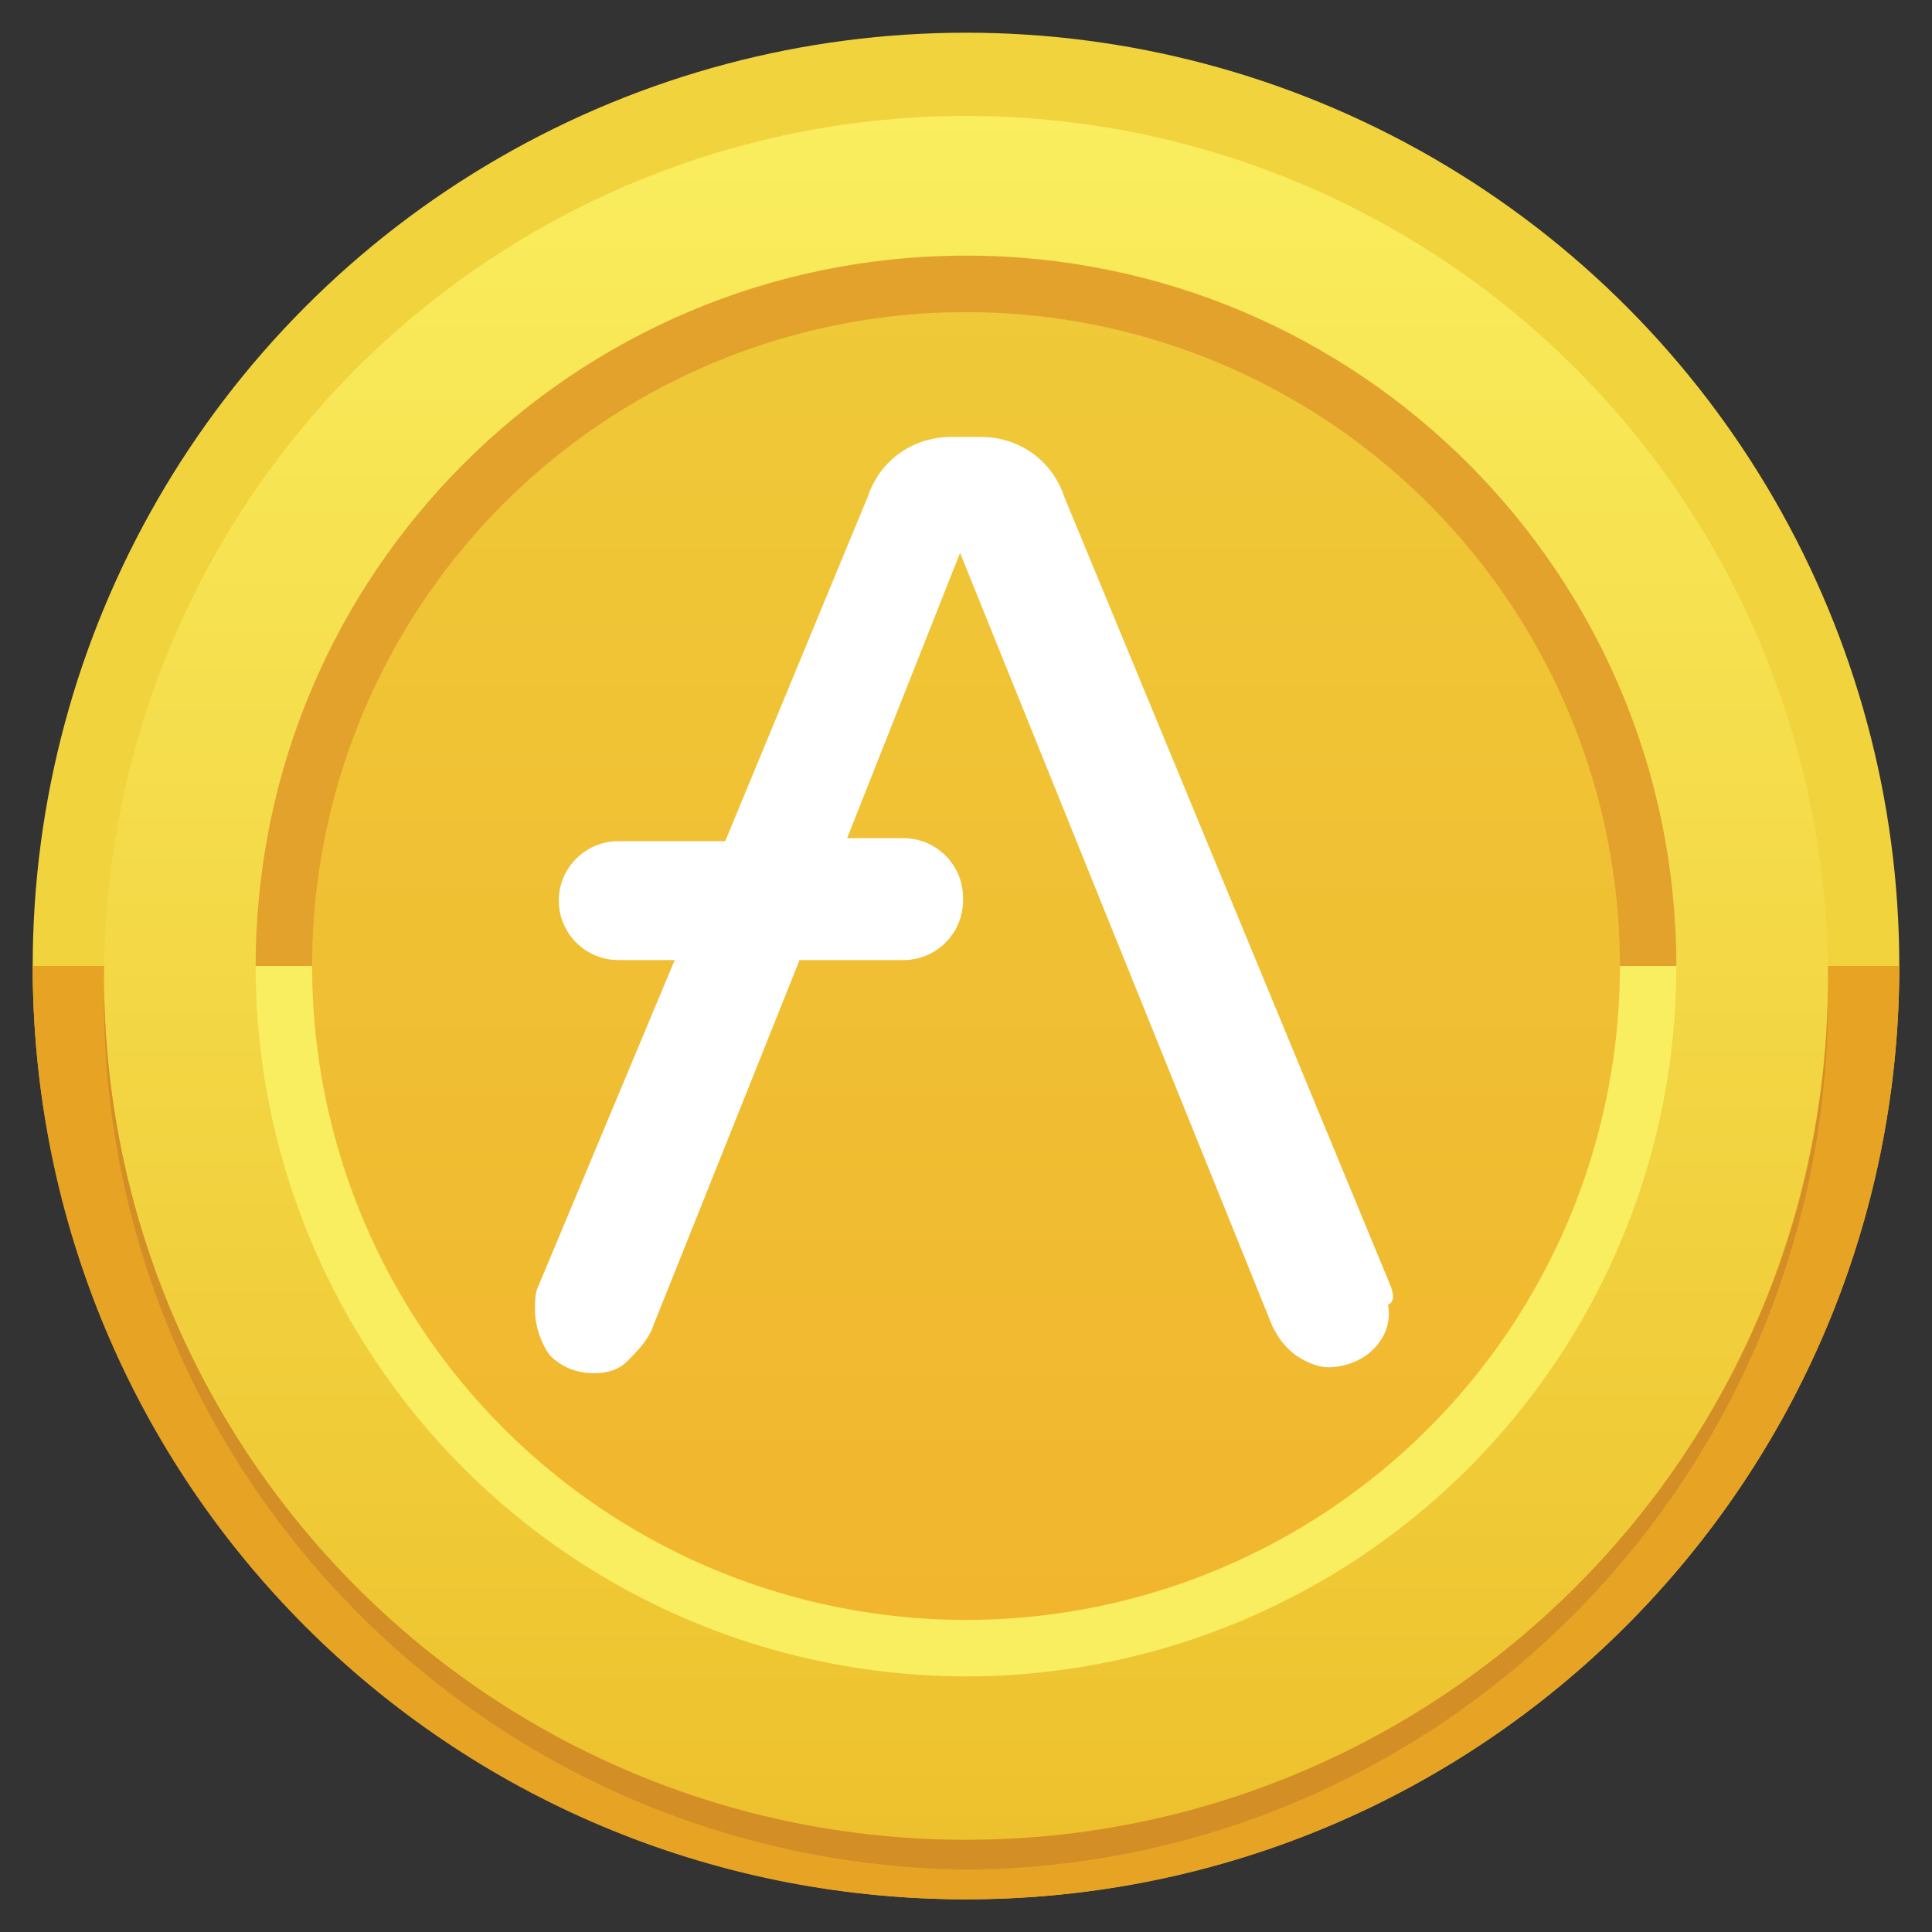
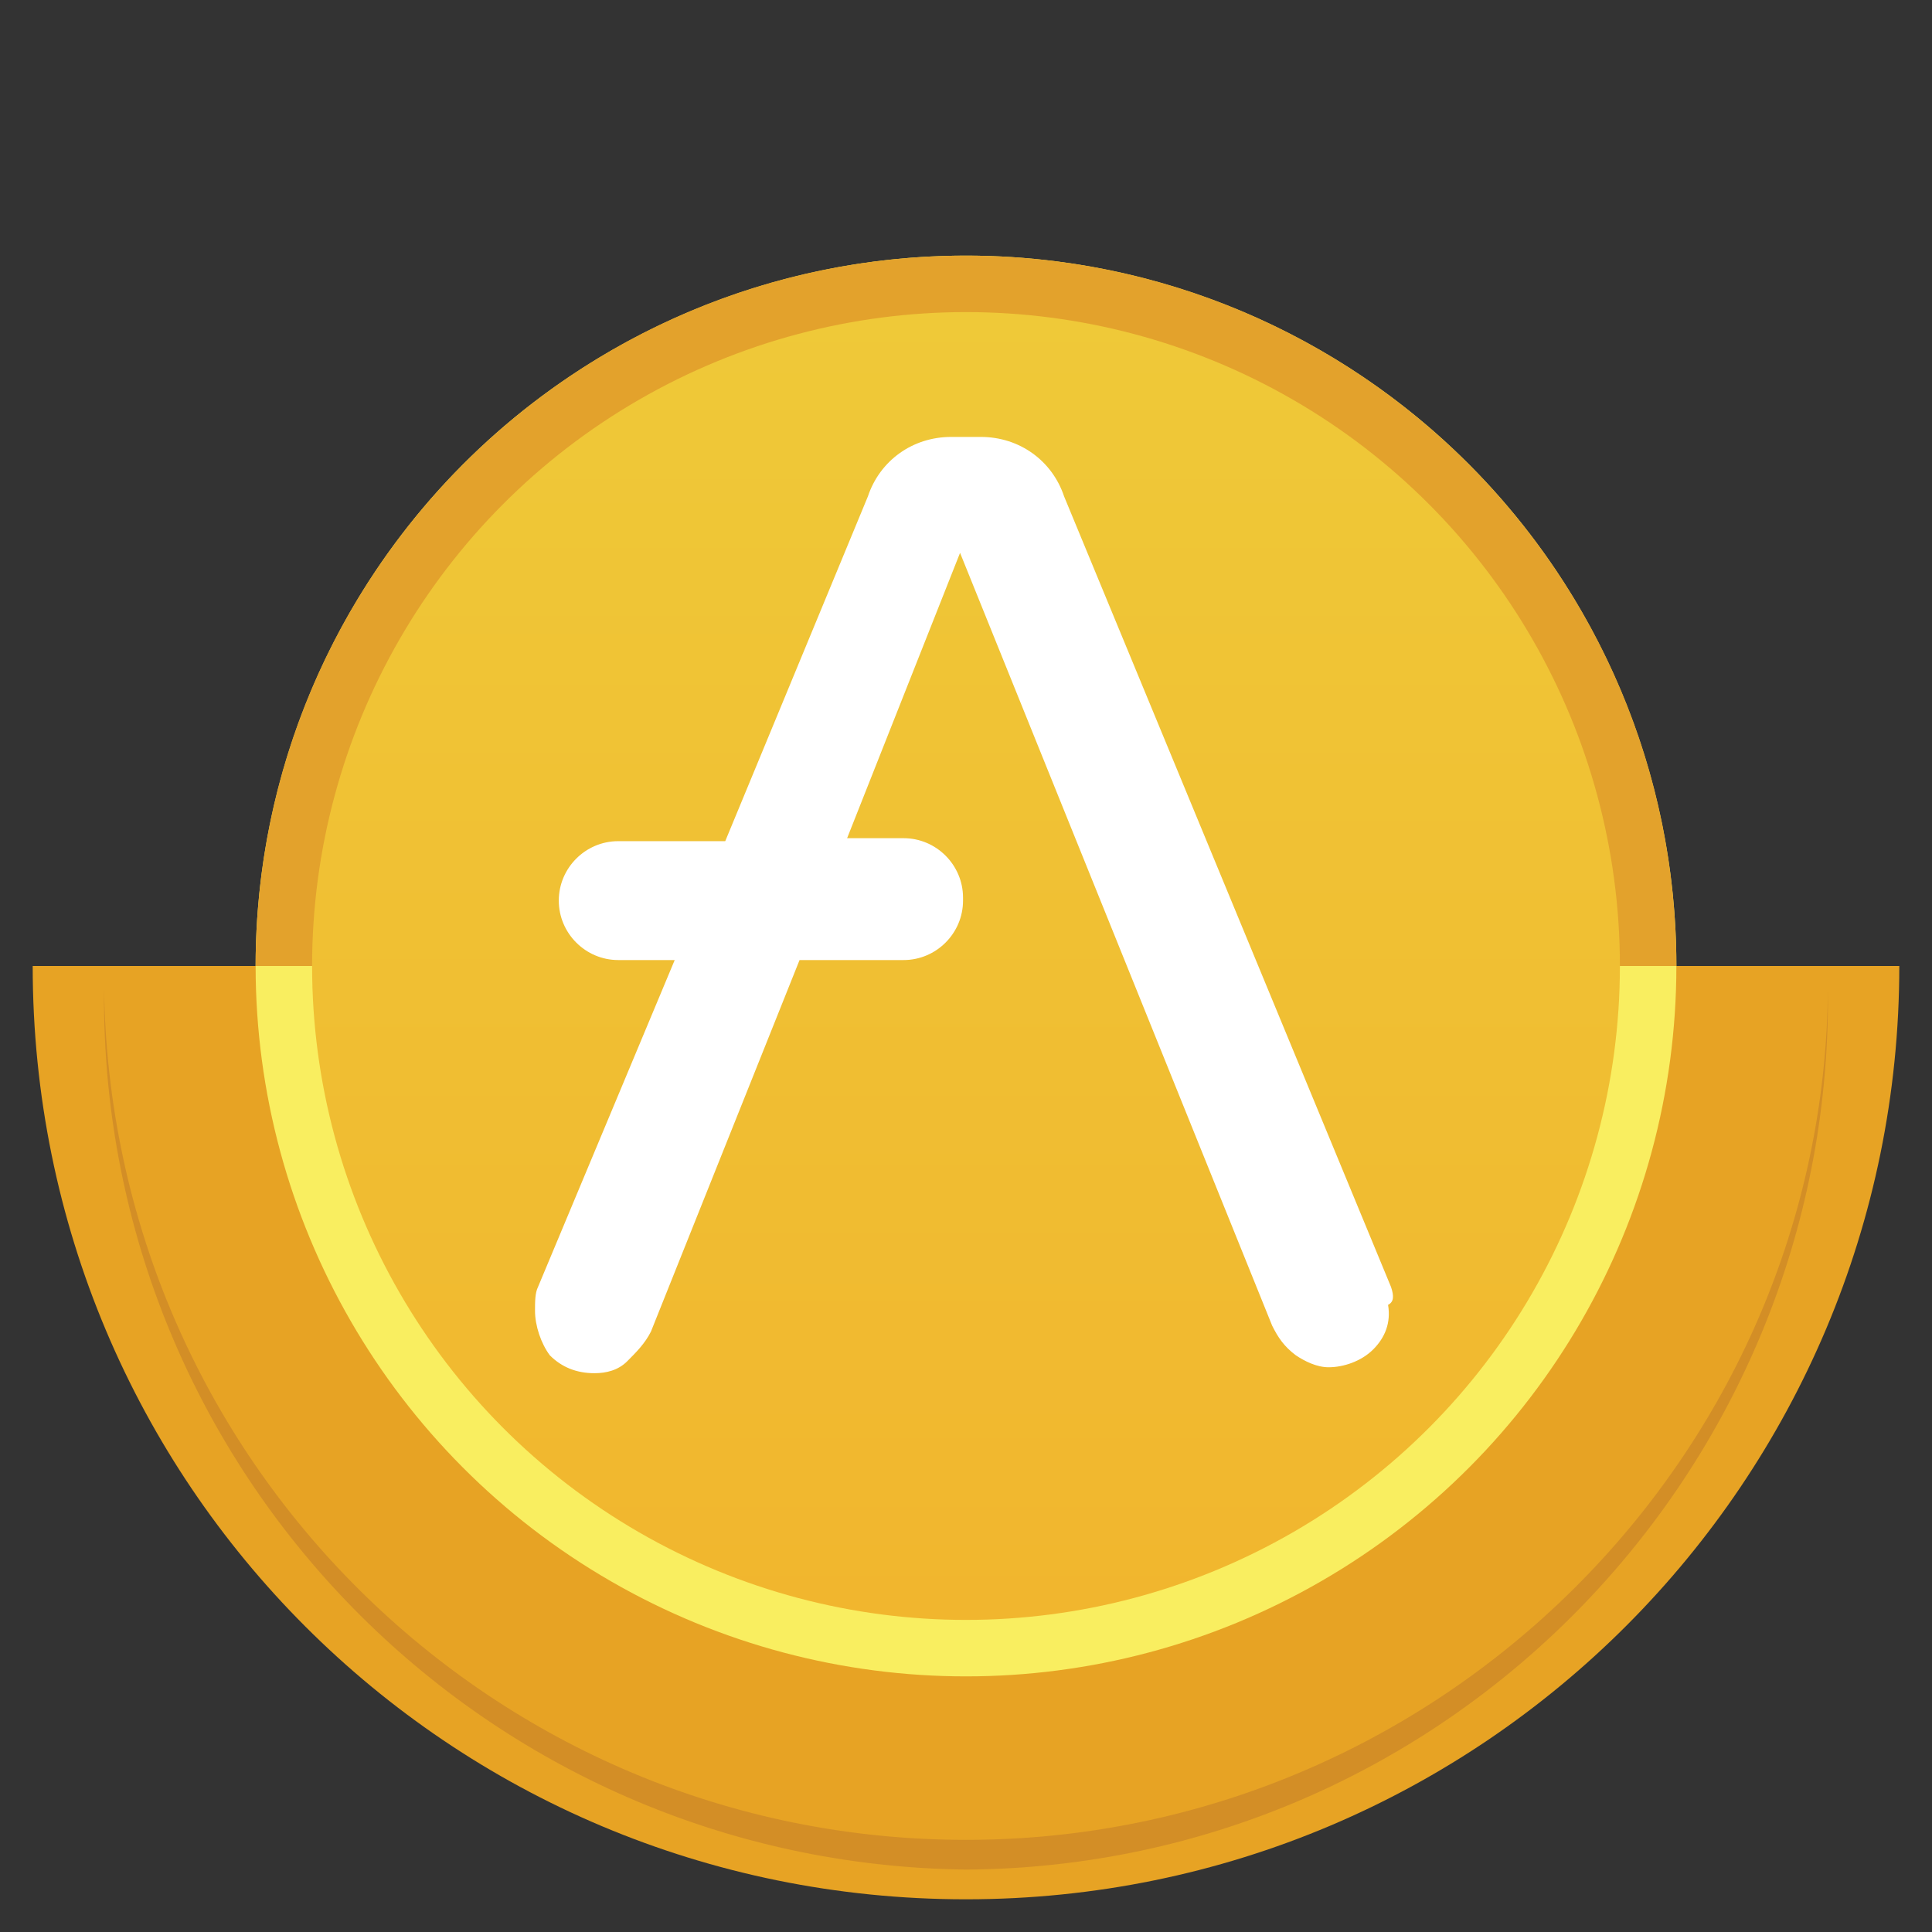
<svg xmlns="http://www.w3.org/2000/svg" version="1.1" id="Layer_1" x="0px" y="0px" width="65px" height="65px" viewBox="0 0 65 65" style="enable-background:new 0 0 65 65;" xml:space="preserve">
  <rect x="0" y="0" width="65" height="65" fill="#333333" stroke="none" />
  <style type="text/css">
	.st0{fill:#F1D33D;}
	.st1{fill:#E7A324;}
	.st2{fill:url(#SVGID_1_);}
	.st3{fill:#D38E26;}
	.st4{fill:#F9EE60;}
	.st5{fill:#E3A22C;}
	.st6{fill:url(#SVGID_00000180329765788394241210000015815419057277181314_);}
	.st7{fill:#FFFFFF;}
</style>
  <g id="Layer_2_00000098208045545837422310000013596860783883278208_">
    <g id="Artwork">
-       <circle class="st0" cx="32.5" cy="32.5" r="31.4" />
      <path class="st1" d="M32.5,63.9c17.4,0,31.4-14.1,31.4-31.4H1.1C1.1,49.9,15.1,63.9,32.5,63.9z" />
      <linearGradient id="SVGID_1_" gradientUnits="userSpaceOnUse" x1="-447.008" y1="282.903" x2="-447.008" y2="280.626" gradientTransform="matrix(25.6 0 0 -25.6 11475.9 7246)">
        <stop offset="0" style="stop-color:#FAEE5E" />
        <stop offset="1" style="stop-color:#EDC12D" />
      </linearGradient>
-       <circle class="st2" cx="32.5" cy="32.9" r="29" />
      <path class="st3" d="M32.5,61.9c-15.9,0-28.8-12.8-29-28.7v0.2c-0.1,16.1,12.8,29.3,29,29.5c16.1-0.1,29.1-13.3,29-29.5    c0-0.1,0-0.2,0-0.2C61.4,49,48.4,61.9,32.5,61.9L32.5,61.9z" />
      <circle class="st4" cx="32.5" cy="32.5" r="23.9" />
      <path class="st5" d="M32.5,8.6C19.3,8.6,8.6,19.3,8.6,32.5l0,0h47.8C56.4,19.3,45.7,8.6,32.5,8.6C32.5,8.6,32.5,8.6,32.5,8.6z" />
      <linearGradient id="SVGID_00000169526541960747378120000007540929853206242480_" gradientUnits="userSpaceOnUse" x1="-447.008" y1="282.646" x2="-447.008" y2="280.924" gradientTransform="matrix(25.6 0 0 -25.6 11475.9 7246)">
        <stop offset="0" style="stop-color:#EFC938" />
        <stop offset="1" style="stop-color:#F1B62E" />
      </linearGradient>
      <circle style="fill:url(#SVGID_00000169526541960747378120000007540929853206242480_);" cx="32.5" cy="32.5" r="22" />
      <path class="st7" d="M46.8,43.3l-11-26.6c-0.4-1.2-1.5-2-2.8-2h-1c-1.3,0-2.4,0.8-2.8,2l-4.8,11.6h-3.6c-1.1,0-2,0.9-2,2v0    c0,1.1,0.9,2,2,2h1.9l-4.6,11c-0.1,0.2-0.1,0.5-0.1,0.8c0,0.5,0.2,1.1,0.5,1.5c0.4,0.4,0.9,0.6,1.5,0.6c0.4,0,0.8-0.1,1.1-0.4    c0.3-0.3,0.6-0.6,0.8-1l5-12.5h3.5c1.1,0,2-0.9,2-2v-0.1c0-1.1-0.9-2-2-2h-1.9l3.8-9.6l10.5,26c0.2,0.4,0.4,0.7,0.8,1    c0.3,0.2,0.7,0.4,1.1,0.4c0.5,0,1.1-0.2,1.5-0.6c0.4-0.4,0.6-0.9,0.5-1.5C46.9,43.8,46.9,43.6,46.8,43.3z" />
    </g>
  </g>
</svg>